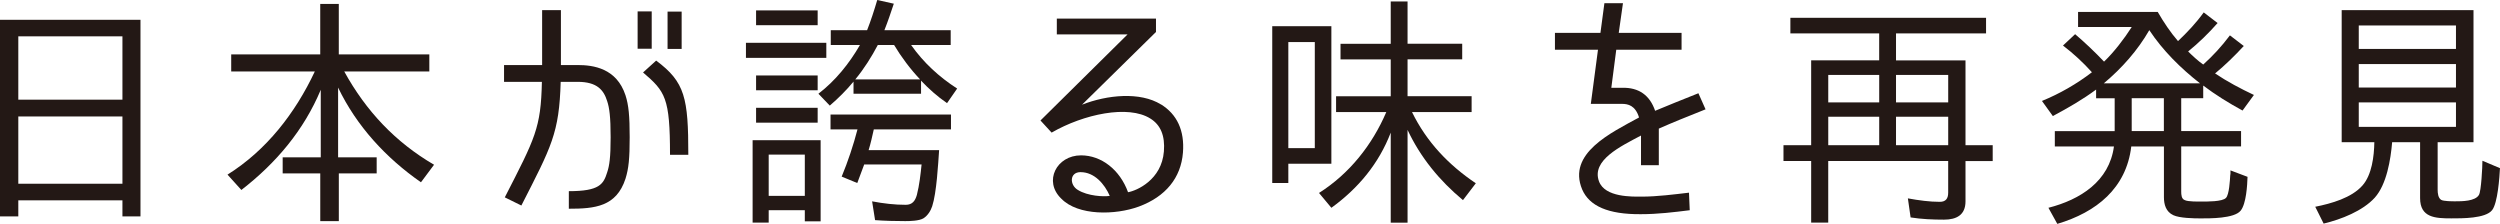
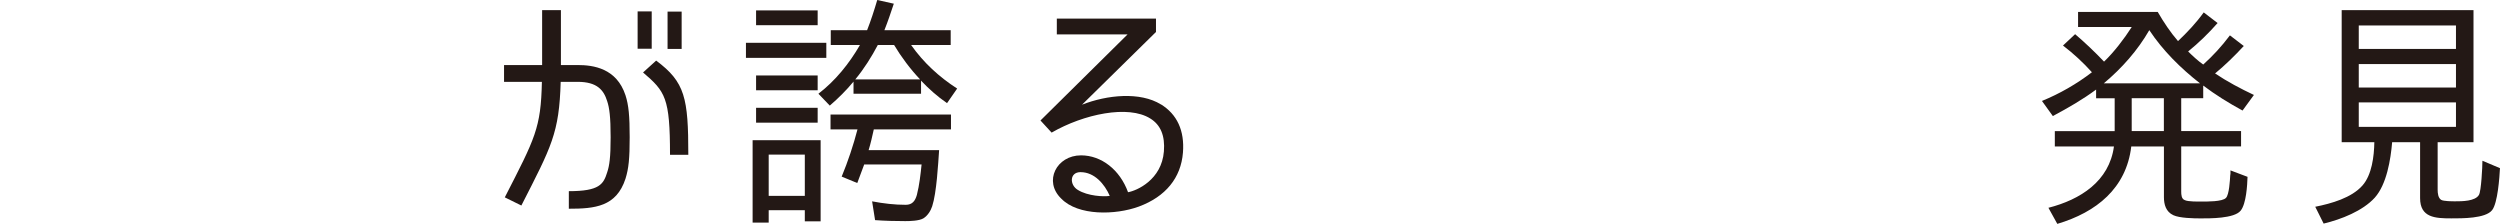
<svg xmlns="http://www.w3.org/2000/svg" id="_レイヤー_2" data-name="レイヤー 2" viewBox="0 0 967.03 86.58">
  <defs>
    <style>
      .cls-1 {
        fill: #231815;
        stroke-width: 0px;
      }
    </style>
  </defs>
  <g id="_テキスト" data-name="テキスト">
    <g>
-       <path class="cls-1" d="m7.08,77.49v6.22H0V7.65h54.34v76.06h-6.98v-6.22H7.08Zm0-63.43v24.49h40.28V14.06H7.08Zm0,31v26.02h40.28v-26.02H7.08Z" />
-       <path class="cls-1" d="m167.9,63.72l-5.07,6.79c-13.59-9.47-24.88-21.72-32.05-36.64v26.98h14.92v6.22h-14.64v18.46h-7.18v-18.46h-14.54v-6.22h14.73v-26.12c-6.51,15.59-17.22,28.32-30.71,38.75l-5.36-5.93c15.12-9.47,26.21-23.82,33.77-39.9h-32.34v-6.6h34.44V1.53h7.18v19.52h35.02v6.6h-32.91c8.42,15.31,19.8,27.36,34.73,36.07Z" />
-       <path class="cls-1" d="m209.61,31.67h-14.64v-6.51h14.73V3.92h7.27v21.24h6.51c6.03,0,15.02,1.24,18.46,11.67,1.24,3.83,1.63,8.04,1.63,16.26s-.38,12.06-1.63,16.07c-3.54,10.81-11.86,11.58-21.91,11.58v-6.79c11.86,0,13.39-2.68,14.83-7.27.86-2.58,1.34-5.64,1.34-13.59s-.48-11.38-1.34-13.97c-1.34-4.31-3.92-7.46-11.38-7.46h-6.6c-.57,19.9-3.54,24.97-15.21,47.84l-6.41-3.16c11.77-22.96,13.97-26.79,14.35-44.68Zm42.48-12.82h-5.45V4.4h5.45v14.45Zm-3.35,9.18l5.07-4.59c11.19,8.32,12.44,14.45,12.44,36.45h-7.08c0-22.1-1.82-24.49-10.43-31.86Zm14.93-9.09h-5.45V4.5h5.45v14.45Z" />
+       <path class="cls-1" d="m209.61,31.67h-14.64v-6.51h14.73V3.92h7.27v21.24h6.51c6.03,0,15.02,1.24,18.46,11.67,1.24,3.83,1.63,8.04,1.63,16.26s-.38,12.06-1.63,16.07c-3.54,10.81-11.86,11.58-21.91,11.58v-6.79c11.86,0,13.39-2.68,14.83-7.27.86-2.58,1.34-5.64,1.34-13.59s-.48-11.38-1.34-13.97c-1.34-4.31-3.92-7.46-11.38-7.46h-6.6c-.57,19.9-3.54,24.97-15.21,47.84l-6.41-3.16c11.77-22.96,13.97-26.79,14.35-44.68Zm42.48-12.82h-5.45V4.4h5.45v14.45Zm-3.35,9.18l5.07-4.59c11.19,8.32,12.44,14.45,12.44,36.45h-7.08c0-22.1-1.82-24.49-10.43-31.86Zm14.93-9.09h-5.45V4.5h5.45Z" />
      <path class="cls-1" d="m288.54,16.55h31.09v5.84h-31.09v-5.84Zm8.8,64.77v4.78h-6.22v-31.86h26.31v31.38h-6.12v-4.31h-13.97Zm-4.88-77.3h23.82v5.74h-23.82v-5.74Zm0,25.16h23.82v5.74h-23.82v-5.74Zm0,12.53h23.82v5.74h-23.82v-5.74Zm4.88,18.08v15.98h13.97v-15.98h-13.97Zm72.9-25.54l-3.92,5.65c-3.73-2.58-7.08-5.55-10.05-8.71v5.07h-26.12v-4.69c-2.77,3.35-5.84,6.41-9.18,9.28l-4.4-4.59c6.51-4.98,11.86-11.58,16.07-18.85h-11.29v-5.74h14.06c1.44-3.64,2.77-7.75,3.92-11.67l6.41,1.43c-1.15,3.44-2.3,6.89-3.64,10.24h25.64v5.74h-15.31c4.78,6.79,10.81,12.34,17.8,16.84Zm-9.66,45.54c-.57,1.72-1.72,3.64-3.44,4.69-1.63.96-5.17,1.05-6.98,1.05-3.92,0-7.85-.1-11.67-.38l-1.15-7.27c4.5.86,8.8,1.34,13.01,1.34,2.49,0,3.64-1.44,4.31-3.83.96-3.73,1.44-8.04,1.82-11.77h-22.2l-2.68,7.18-6.03-2.49c2.39-5.74,4.59-12.34,6.12-18.27h-10.43v-5.74h46.59v5.74h-29.85c-.57,2.58-1.24,5.55-2.01,8.04h27.27c-.38,5.36-.96,16.46-2.68,21.72Zm-29.75-49.08h25.07c-3.73-3.92-7.37-8.8-10.05-13.3h-6.31c-2.3,4.4-5.36,9.28-8.71,13.3Z" />
      <path class="cls-1" d="m449.07,40.37c6.22,3.83,9.18,10.14,8.51,18.66-.77,9.76-6.7,17.03-17.03,20.86-9.09,3.35-23.54,3.64-30.04-3.06-6.98-6.7-1.82-16.74,7.65-16.74,7.85,0,15.02,5.55,18.18,14.26,3.35-.57,13.01-4.78,13.87-15.79.48-6.03-1.24-10.24-5.26-12.72-8.51-5.36-25.74-1.72-38.17,5.45l-4.31-4.69,33.68-33.29h-27.36v-6.12h38.36v5.17l-28.61,28.13c9.76-3.83,22.48-5.07,30.52-.1Zm-31.09,26.21c-4.31,0-4.31,4.97-1.05,6.89,3.83,2.39,10.05,2.68,12.34,2.3-2.01-4.59-5.93-9.18-11.29-9.18Z" />
-       <path class="cls-1" d="m492.12,70.8V10.14h22.87v53.19h-16.65v7.46h-6.22Zm6.22-54.53v41.04h10.24V16.26h-10.24Zm72.52,54.63l-4.97,6.51c-9.09-7.56-16.46-16.55-21.43-27.17v35.88h-6.51v-34.82c-4.59,11.96-12.53,21.53-22.96,29.08l-4.78-5.74c11.77-7.46,20.57-18.56,26.02-31.28h-19.42v-6.12h21.14v-14.26h-19.42v-6.03h19.42V.57h6.51v16.36h21.14v6.03h-21.14v14.26h24.78v6.12h-23.06c5.65,11.58,14.16,20.47,24.68,27.55Z" />
-       <path class="cls-1" d="m627.4,33.96c6.6-.19,10.81,2.97,12.82,8.9,4.97-2.1,9.85-4.02,16.74-6.79l2.77,6.22c-6.98,2.77-12.92,5.17-18.08,7.46v14.16h-6.89v-11.48c-7.94,4.21-19.23,9.57-16.26,17.7,2.3,6.31,13.01,5.93,16.55,5.93,5.93,0,12.53-.86,18.27-1.53l.29,6.79c-6.22.77-12.34,1.53-18.94,1.53-12.63.1-19.9-3.16-22.67-9.57-5.84-13.97,11.19-21.91,22-27.84-1.43-4.69-4.31-5.26-6.6-5.26h-12.05l2.77-20.95h-16.65v-6.51h17.6l1.53-11.48h7.18l-1.63,11.48h24.3v6.51h-25.26l-1.91,14.73h4.11Z" />
-       <path class="cls-1" d="m768.23,6.89v6.03h-34.83v10.43h26.88v32.82h10.52v6.12h-10.52v15.59c0,5.26-3.44,7.08-8.32,7.08-4.4,0-8.71-.19-12.92-.86l-1.05-7.37c4.21.77,8.42,1.34,12.34,1.34,2.3,0,3.25-1.24,3.25-3.54v-12.25h-46.4v23.82h-6.6v-23.82h-10.71v-6.12h10.71V23.34h26.31v-10.43h-34.35v-6.03h75.68Zm-41.33,22.1h-19.71v10.62h19.71v-10.62Zm0,16.17h-19.71v11h19.71v-11Zm6.5-16.17v10.62h20.19v-10.62h-20.19Zm0,16.17v11h20.19v-11h-20.19Z" />
      <path class="cls-1" d="m846.39,19.9c1.63,1.63,3.92,3.73,5.84,5.07,3.73-3.35,7.08-6.98,10.33-11.29l5.36,4.11c-3.44,3.73-7.17,7.37-11.1,10.62,4.69,3.16,9.95,5.93,15.02,8.32l-4.4,6.03c-5.45-2.97-10.52-6.12-15.21-9.66v4.88h-8.51v12.72h23.15v5.93h-23.15v17.41c0,1.34.1,2.87,1.34,3.35,1.24.67,5.36.57,6.6.57,1.91,0,8.04.1,9.38-1.43,1.24-1.24,1.53-6.89,1.63-8.61,0-.29.1-.48.1-.77v-1.24l6.6,2.49c-.1,3.16-.48,10.43-2.68,13.11-2.49,3.06-11.96,2.97-15.5,2.97-2.58,0-8.13-.1-10.52-1.24-2.87-1.34-3.64-4.11-3.64-6.98v-19.61h-12.63c-1.91,16.17-13.49,25.45-28.61,29.95l-3.44-6.22c12.34-3.16,23.54-10.24,25.35-23.73h-22.87v-5.93h23.15v-12.72h-7.18v-3.35c-5.17,3.83-10.81,7.08-16.74,10.24l-4.21-5.84c6.79-2.77,13.49-6.6,19.33-11.1-3.35-3.73-7.17-7.27-11.19-10.33l4.69-4.4c3.92,3.35,7.65,6.89,11.19,10.62,3.83-3.64,7.84-8.9,10.71-13.39h-20.76v-5.84h30.81c2.39,4.11,4.88,7.85,7.85,11.29,3.54-3.35,6.98-6.98,9.95-11.1l5.36,4.11c-3.44,3.92-7.27,7.65-11.39,11Zm-15.02-8.23c-4.5,7.84-10.62,14.73-17.6,20.57h37.22c-7.46-5.84-14.35-12.63-19.61-20.57Zm5.64,26.31h-12.44v12.72h12.44v-12.72Z" />
      <path class="cls-1" d="m944.26,77.3c.96.57,4.31.57,5.45.57,2.58,0,7.75,0,9.18-2.49.86-1.44,1.34-10.72,1.34-13.2l6.79,2.87c-.19,3.54-.86,13.49-3.06,16.26-2.58,3.25-11.67,3.16-15.79,3.16-6.22,0-12.05-.29-12.05-7.84v-21.62h-10.81c-.57,6.7-2.1,16.26-6.7,21.43-4.69,5.17-13.01,8.42-19.8,10.05l-3.25-6.51c6.22-1.24,14.06-3.44,18.27-8.23,3.64-4.11,4.5-11.29,4.59-16.74h-12.63V3.92h50.99v51.09h-13.87v18.37c0,1.34.19,3.16,1.34,3.92Zm-31.86-67.45v9.09h37.6v-9.09h-37.6Zm0,14.92v9.09h37.6v-9.09h-37.6Zm0,14.83v9.47h37.6v-9.47h-37.6Z" />
    </g>
  </g>
</svg>